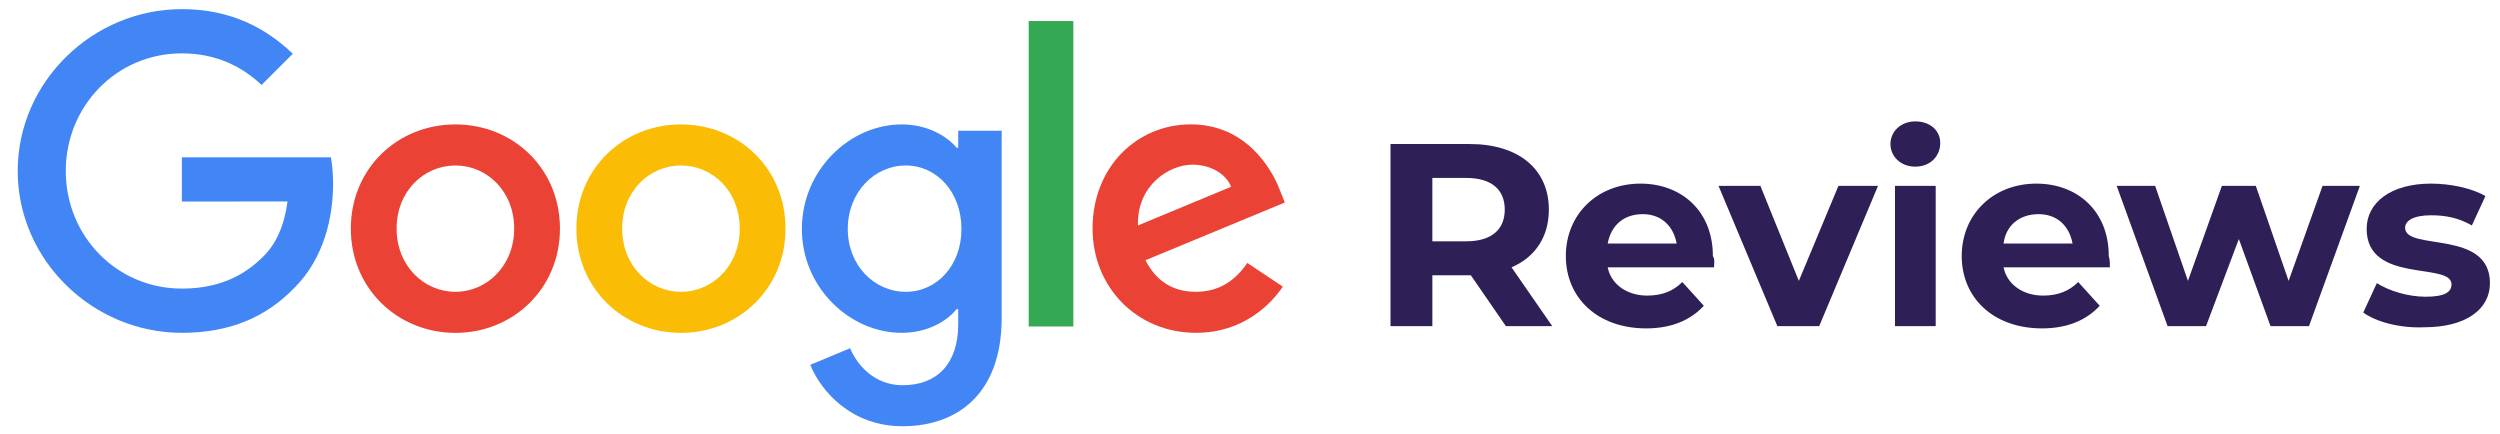
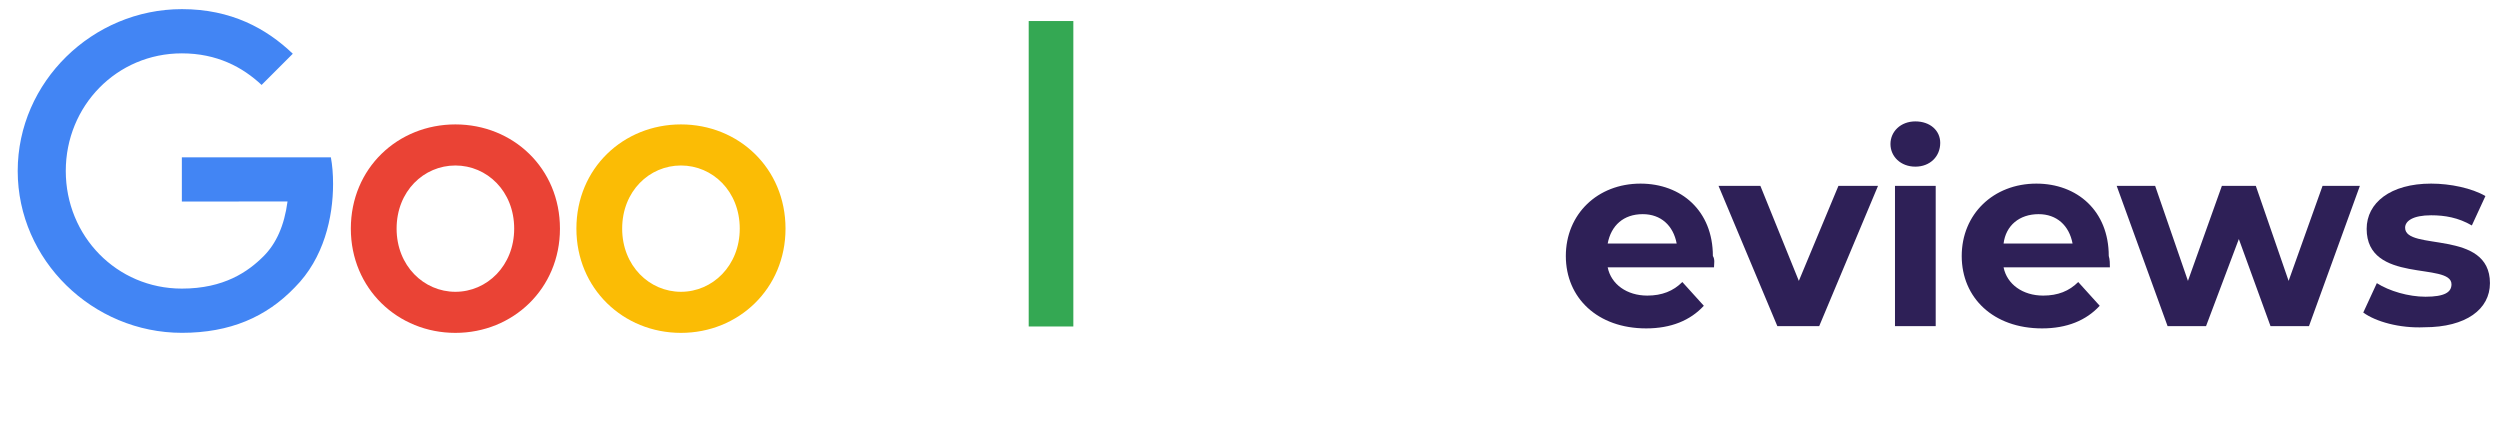
<svg xmlns="http://www.w3.org/2000/svg" xmlns:ns1="http://sodipodi.sourceforge.net/DTD/sodipodi-0.dtd" xmlns:ns2="http://www.inkscape.org/namespaces/inkscape" height="92.3" viewBox="20.5 248.5 127.68 92.3" width="532" version="1.1" id="svg3" ns1:docname="google-45-center.svg" ns2:version="1.3.2 (091e20e, 2023-11-25, custom)" xml:space="preserve">
  <defs id="defs3" />
  <ns1:namedview id="namedview3" pagecolor="#ffffff" bordercolor="#000000" borderopacity="0.25" ns2:showpageshadow="2" ns2:pageopacity="0.0" ns2:pagecheckerboard="0" ns2:deskcolor="#d1d1d1" ns2:zoom="1.4142136" ns2:cx="308.29855" ns2:cy="88.741899" ns2:window-width="1920" ns2:window-height="1009" ns2:window-x="1912" ns2:window-y="-8" ns2:window-maximized="1" ns2:current-layer="svg3" />
  <path fill="#ea4335" d="m -62.502,297.155 c 0,12.77 -9.99,22.18 -22.25,22.18 -12.26,0 -22.25,-9.41 -22.25,-22.18 0,-12.86 9.99,-22.18 22.25,-22.18 12.26,0 22.25,9.32 22.25,22.18 z m -9.74,0 c 0,-7.98 -5.79,-13.44 -12.51,-13.44 -6.72,0 -12.51,5.46 -12.51,13.44 0,7.9 5.79,13.44 12.51,13.44 6.72,0 12.51,-5.55 12.51,-13.44 z" id="path1" style="display:inline" />
-   <path fill="#fbbc05" d="m -14.502,297.155 c 0,12.77 -9.99,22.18 -22.25,22.18 -12.26,0 -22.25,-9.41 -22.25,-22.18 0,-12.85 9.99,-22.18 22.25,-22.18 12.26,0 22.25,9.32 22.25,22.18 z m -9.74,0 c 0,-7.98 -5.79,-13.44 -12.51,-13.44 -6.72,0 -12.51,5.46 -12.51,13.44 0,7.9 5.79,13.44 12.51,13.44 6.72,0 12.51,-5.55 12.51,-13.44 z" id="path2" style="display:inline" />
-   <path fill="#4285f4" d="m 31.498,276.315 v 39.82 c 0,16.38 -9.66,23.07 -21.08,23.07 -10.75,0 -17.22,-7.19 -19.66,-13.07 l 8.48,-3.53 c 1.51,3.61 5.21,7.87 11.17,7.87 7.31,0 11.84,-4.51 11.84,-13 v -3.19 h -0.34 c -2.18,2.69 -6.38,5.04 -11.68,5.04 -11.09,0 -21.25,-9.66 -21.25,-22.09 0,-12.52 10.16,-22.26 21.25,-22.26 5.29,0 9.49,2.35 11.68,4.96 h 0.34 v -3.61 h 9.25 z m -8.56,20.92 c 0,-7.81 -5.21,-13.52 -11.84,-13.52 -6.72,0 -12.35,5.71 -12.35,13.52 0,7.73 5.63,13.36 12.35,13.36 6.63,0 11.84,-5.63 11.84,-13.36 z" id="path3" style="display:inline" />
+   <path fill="#fbbc05" d="m -14.502,297.155 c 0,12.77 -9.99,22.18 -22.25,22.18 -12.26,0 -22.25,-9.41 -22.25,-22.18 0,-12.85 9.99,-22.18 22.25,-22.18 12.26,0 22.25,9.32 22.25,22.18 m -9.74,0 c 0,-7.98 -5.79,-13.44 -12.51,-13.44 -6.72,0 -12.51,5.46 -12.51,13.44 0,7.9 5.79,13.44 12.51,13.44 6.72,0 12.51,-5.55 12.51,-13.44 z" id="path2" style="display:inline" />
  <path fill="#34a853" d="m 46.748,252.975 v 65 h -9.5 v -65 z" id="path4-3" style="display:inline" />
-   <path fill="#ea4335" d="m 83.768,304.455 7.56,5.04 c -2.44,3.61 -8.32,9.83 -18.48,9.83 -12.6,0 -22.01,-9.74 -22.01,-22.18 0,-13.19 9.49,-22.18 20.92,-22.18 11.51,0 17.14,9.16 18.98,14.11 l 1.01,2.52 -29.65,12.28 c 2.27,4.45 5.8,6.72 10.75,6.72 4.96,0 8.4,-2.44 10.92,-6.14 z m -23.27,-7.98 19.82,-8.23 c -1.09,-2.77 -4.37,-4.7 -8.23,-4.7 -4.95,0 -11.84,4.37 -11.59,12.93 z" id="path5-1" style="display:inline" />
  <path fill="#4285f4" d="m -142.962,291.385 v -9.41 h 31.71 c 0.31,1.64 0.47,3.58 0.47,5.68 0,7.06 -1.93,15.79 -8.15,22.01 -6.05,6.3 -13.78,9.66 -24.02,9.66 -18.98,0 -34.94,-15.46 -34.94,-34.44 0,-18.98 15.96,-34.44 34.94,-34.44 10.5,0 17.98,4.12 23.6,9.49 l -6.64,6.64 c -4.03,-3.78 -9.49,-6.72 -16.97,-6.72 -13.86,0 -24.7,11.17 -24.7,25.03 0,13.86 10.84,25.03 24.7,25.03 8.99,0 14.11,-3.61 17.39,-6.89 2.66,-2.66 4.41,-6.46 5.1,-11.65 z" id="path6-7" />
  <g id="g12" transform="matrix(2.407,0,0,2.407,-86.985,193.7)">
-     <path class="st5" d="m 93.8,51.6 -3.1,-4.5 h -0.2 -3.2 v 4.5 H 83.6 V 35.5 h 7 c 4.3,0 7,2.2 7,5.8 0,2.4 -1.2,4.2 -3.3,5.1 l 3.6,5.2 z M 90.3,38.5 h -3 v 5.6 h 3 c 2.3,0 3.4,-1.1 3.4,-2.8 0,-1.8 -1.2,-2.8 -3.4,-2.8 z" id="path6" style="fill:#2e2057" />
    <path class="st5" d="m 112.2,46.4 h -9.4 c 0.3,1.5 1.7,2.5 3.5,2.5 1.3,0 2.3,-0.4 3.1,-1.2 l 1.9,2.1 c -1.2,1.3 -2.9,2 -5.1,2 -4.3,0 -7.1,-2.7 -7.1,-6.4 0,-3.7 2.8,-6.4 6.6,-6.4 3.6,0 6.4,2.4 6.4,6.4 0.2,0.3 0.1,0.7 0.1,1 z m -9.4,-2.1 h 6.1 c -0.3,-1.6 -1.4,-2.6 -3,-2.6 -1.7,0 -2.8,1 -3.1,2.6 z" id="path7" style="fill:#2e2057" />
    <path class="st5" d="m 126.7,39.2 -5.2,12.4 h -3.7 l -5.2,-12.4 h 3.7 l 3.4,8.4 3.5,-8.4 z" id="path8" style="fill:#2e2057" />
    <path class="st5" d="m 127.8,35.5 c 0,-1.1 0.9,-2 2.2,-2 1.3,0 2.2,0.8 2.2,1.9 0,1.2 -0.9,2.1 -2.2,2.1 -1.3,0 -2.2,-0.9 -2.2,-2 z m 0.4,3.7 h 3.6 v 12.4 h -3.6 z" id="path9" style="fill:#2e2057" />
    <path class="st5" d="m 147.2,46.4 h -9.4 c 0.3,1.5 1.7,2.5 3.5,2.5 1.3,0 2.3,-0.4 3.1,-1.2 l 1.9,2.1 c -1.2,1.3 -2.9,2 -5.1,2 -4.3,0 -7.1,-2.7 -7.1,-6.4 0,-3.7 2.8,-6.4 6.6,-6.4 3.6,0 6.4,2.4 6.4,6.4 0.1,0.3 0.1,0.7 0.1,1 z m -9.4,-2.1 h 6.1 c -0.3,-1.6 -1.4,-2.6 -3,-2.6 -1.7,0 -2.9,1 -3.1,2.6 z" id="path10" style="fill:#2e2057" />
    <path class="st5" d="m 169.3,39.2 -4.5,12.4 h -3.4 l -2.8,-7.7 -2.9,7.7 h -3.4 l -4.5,-12.4 h 3.4 l 2.9,8.4 3,-8.4 h 3 l 2.9,8.4 3,-8.4 z" id="path11" style="fill:#2e2057" />
    <path class="st5" d="m 169.6,50.4 1.2,-2.6 c 1.1,0.7 2.8,1.2 4.3,1.2 1.7,0 2.3,-0.4 2.3,-1.1 0,-2 -7.5,0 -7.5,-4.9 0,-2.3 2.1,-4 5.7,-4 1.7,0 3.6,0.4 4.8,1.1 l -1.2,2.6 c -1.2,-0.7 -2.4,-0.9 -3.6,-0.9 -1.6,0 -2.3,0.5 -2.3,1.1 0,2.1 7.5,0.1 7.5,4.9 0,2.3 -2.1,3.9 -5.8,3.9 -2.2,0.1 -4.3,-0.5 -5.4,-1.3 z" id="path12" style="fill:#2e2057" />
  </g>
</svg>